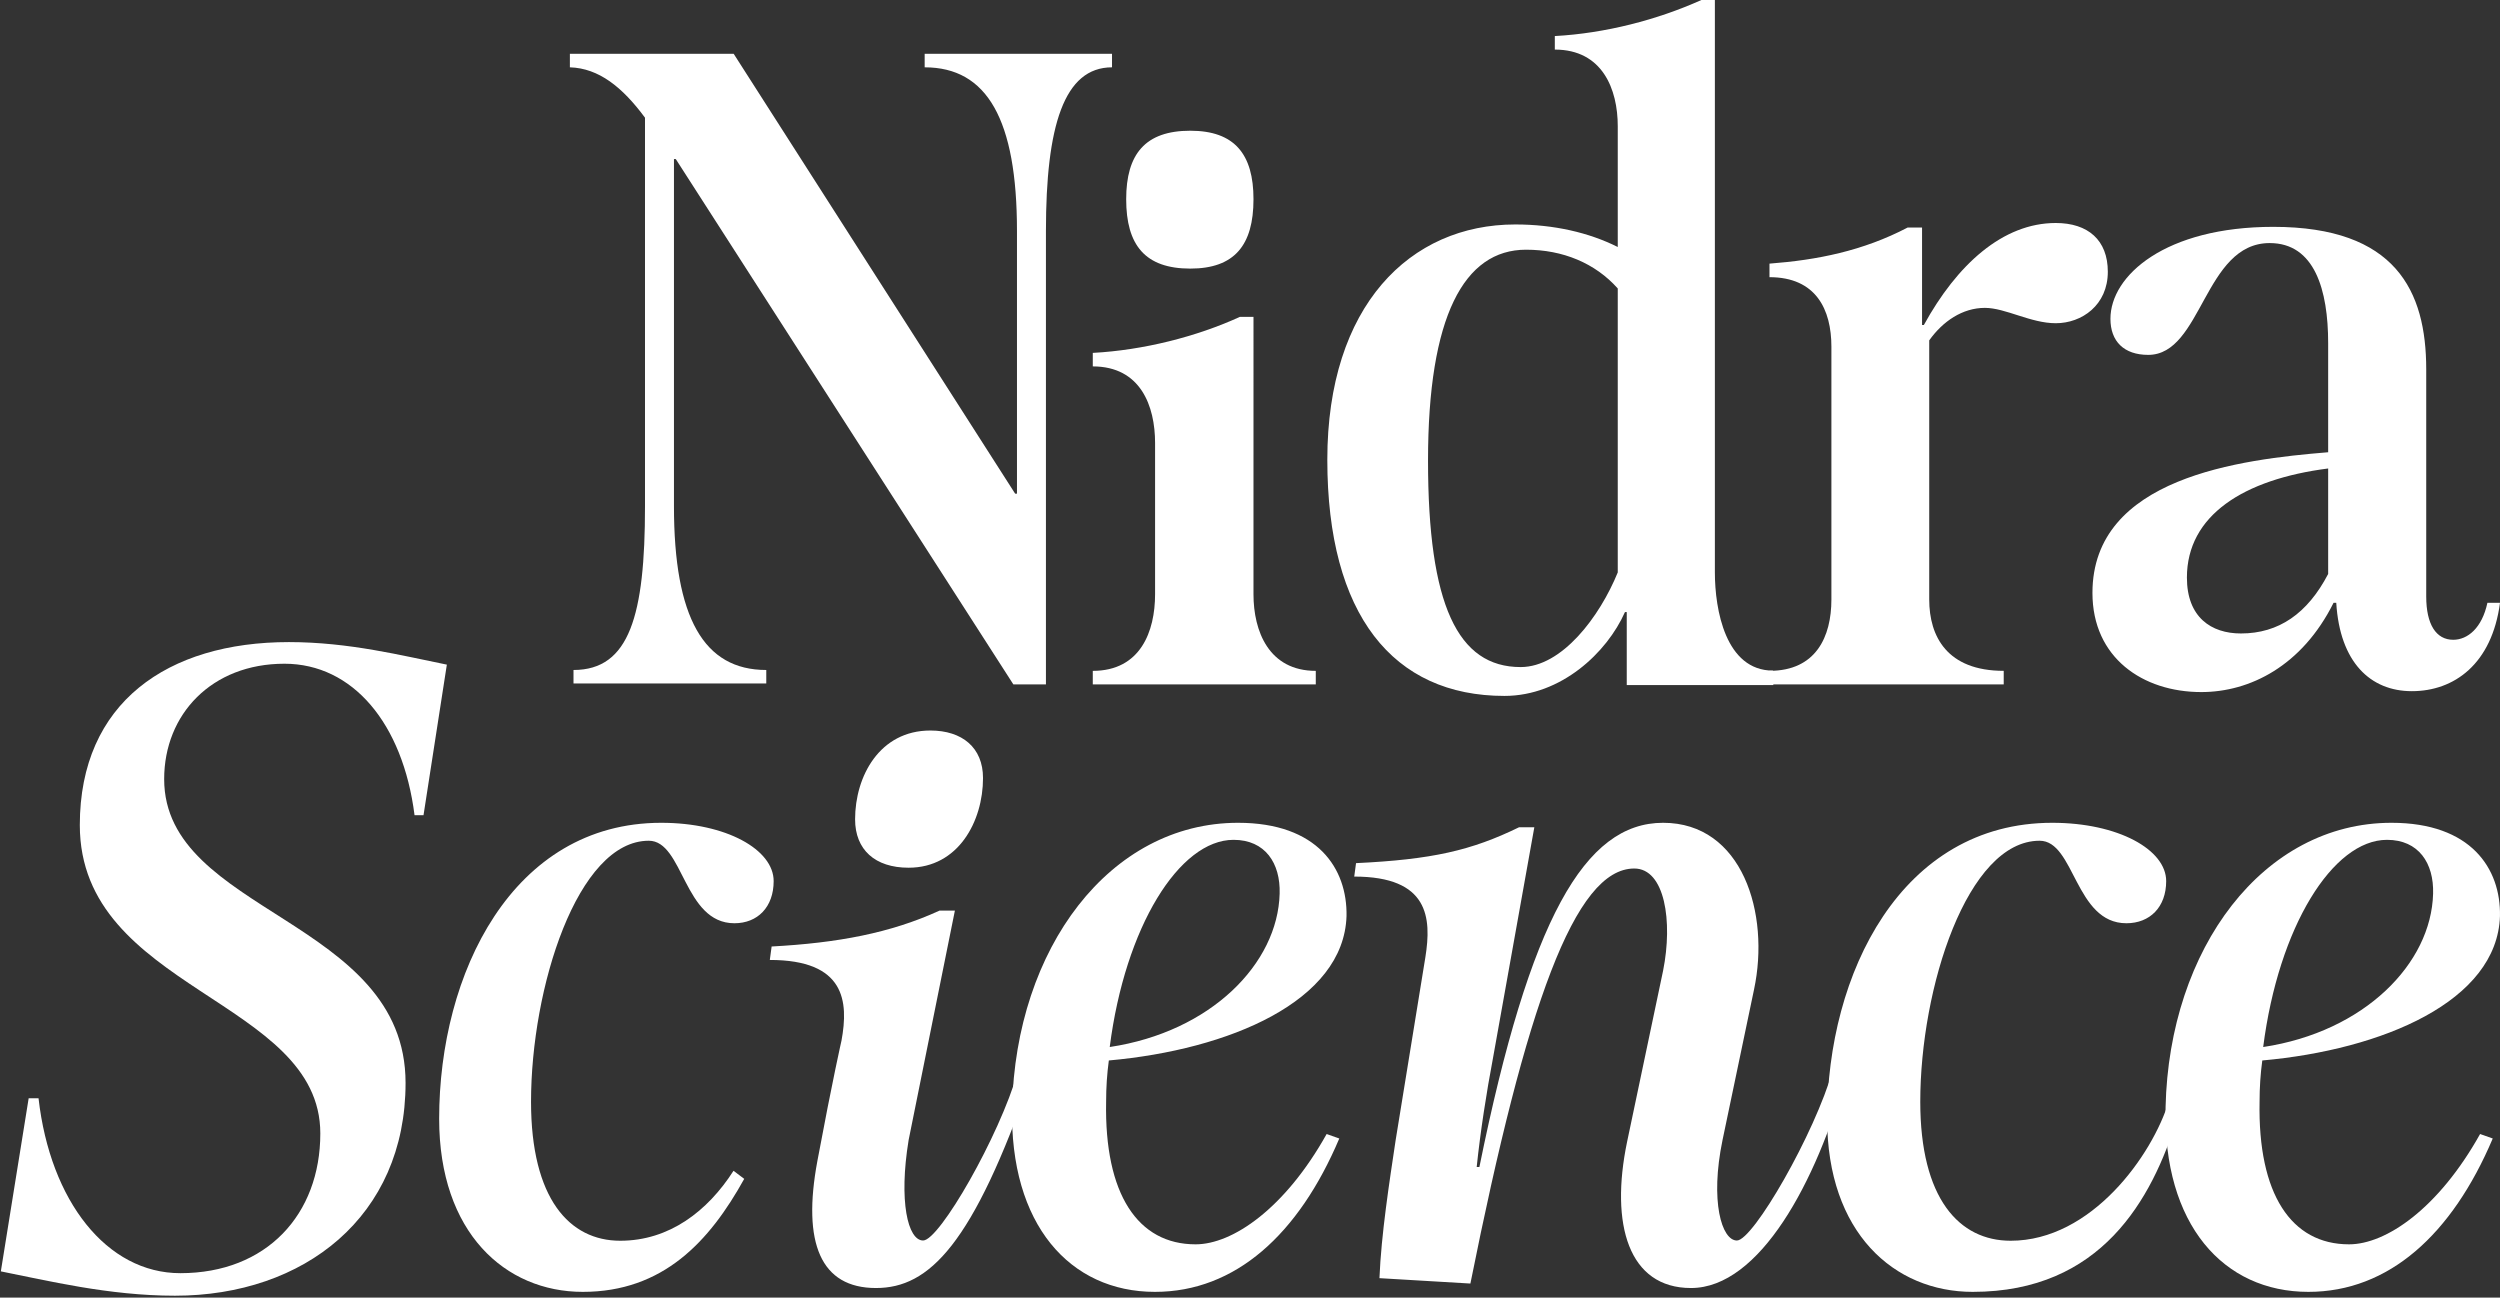
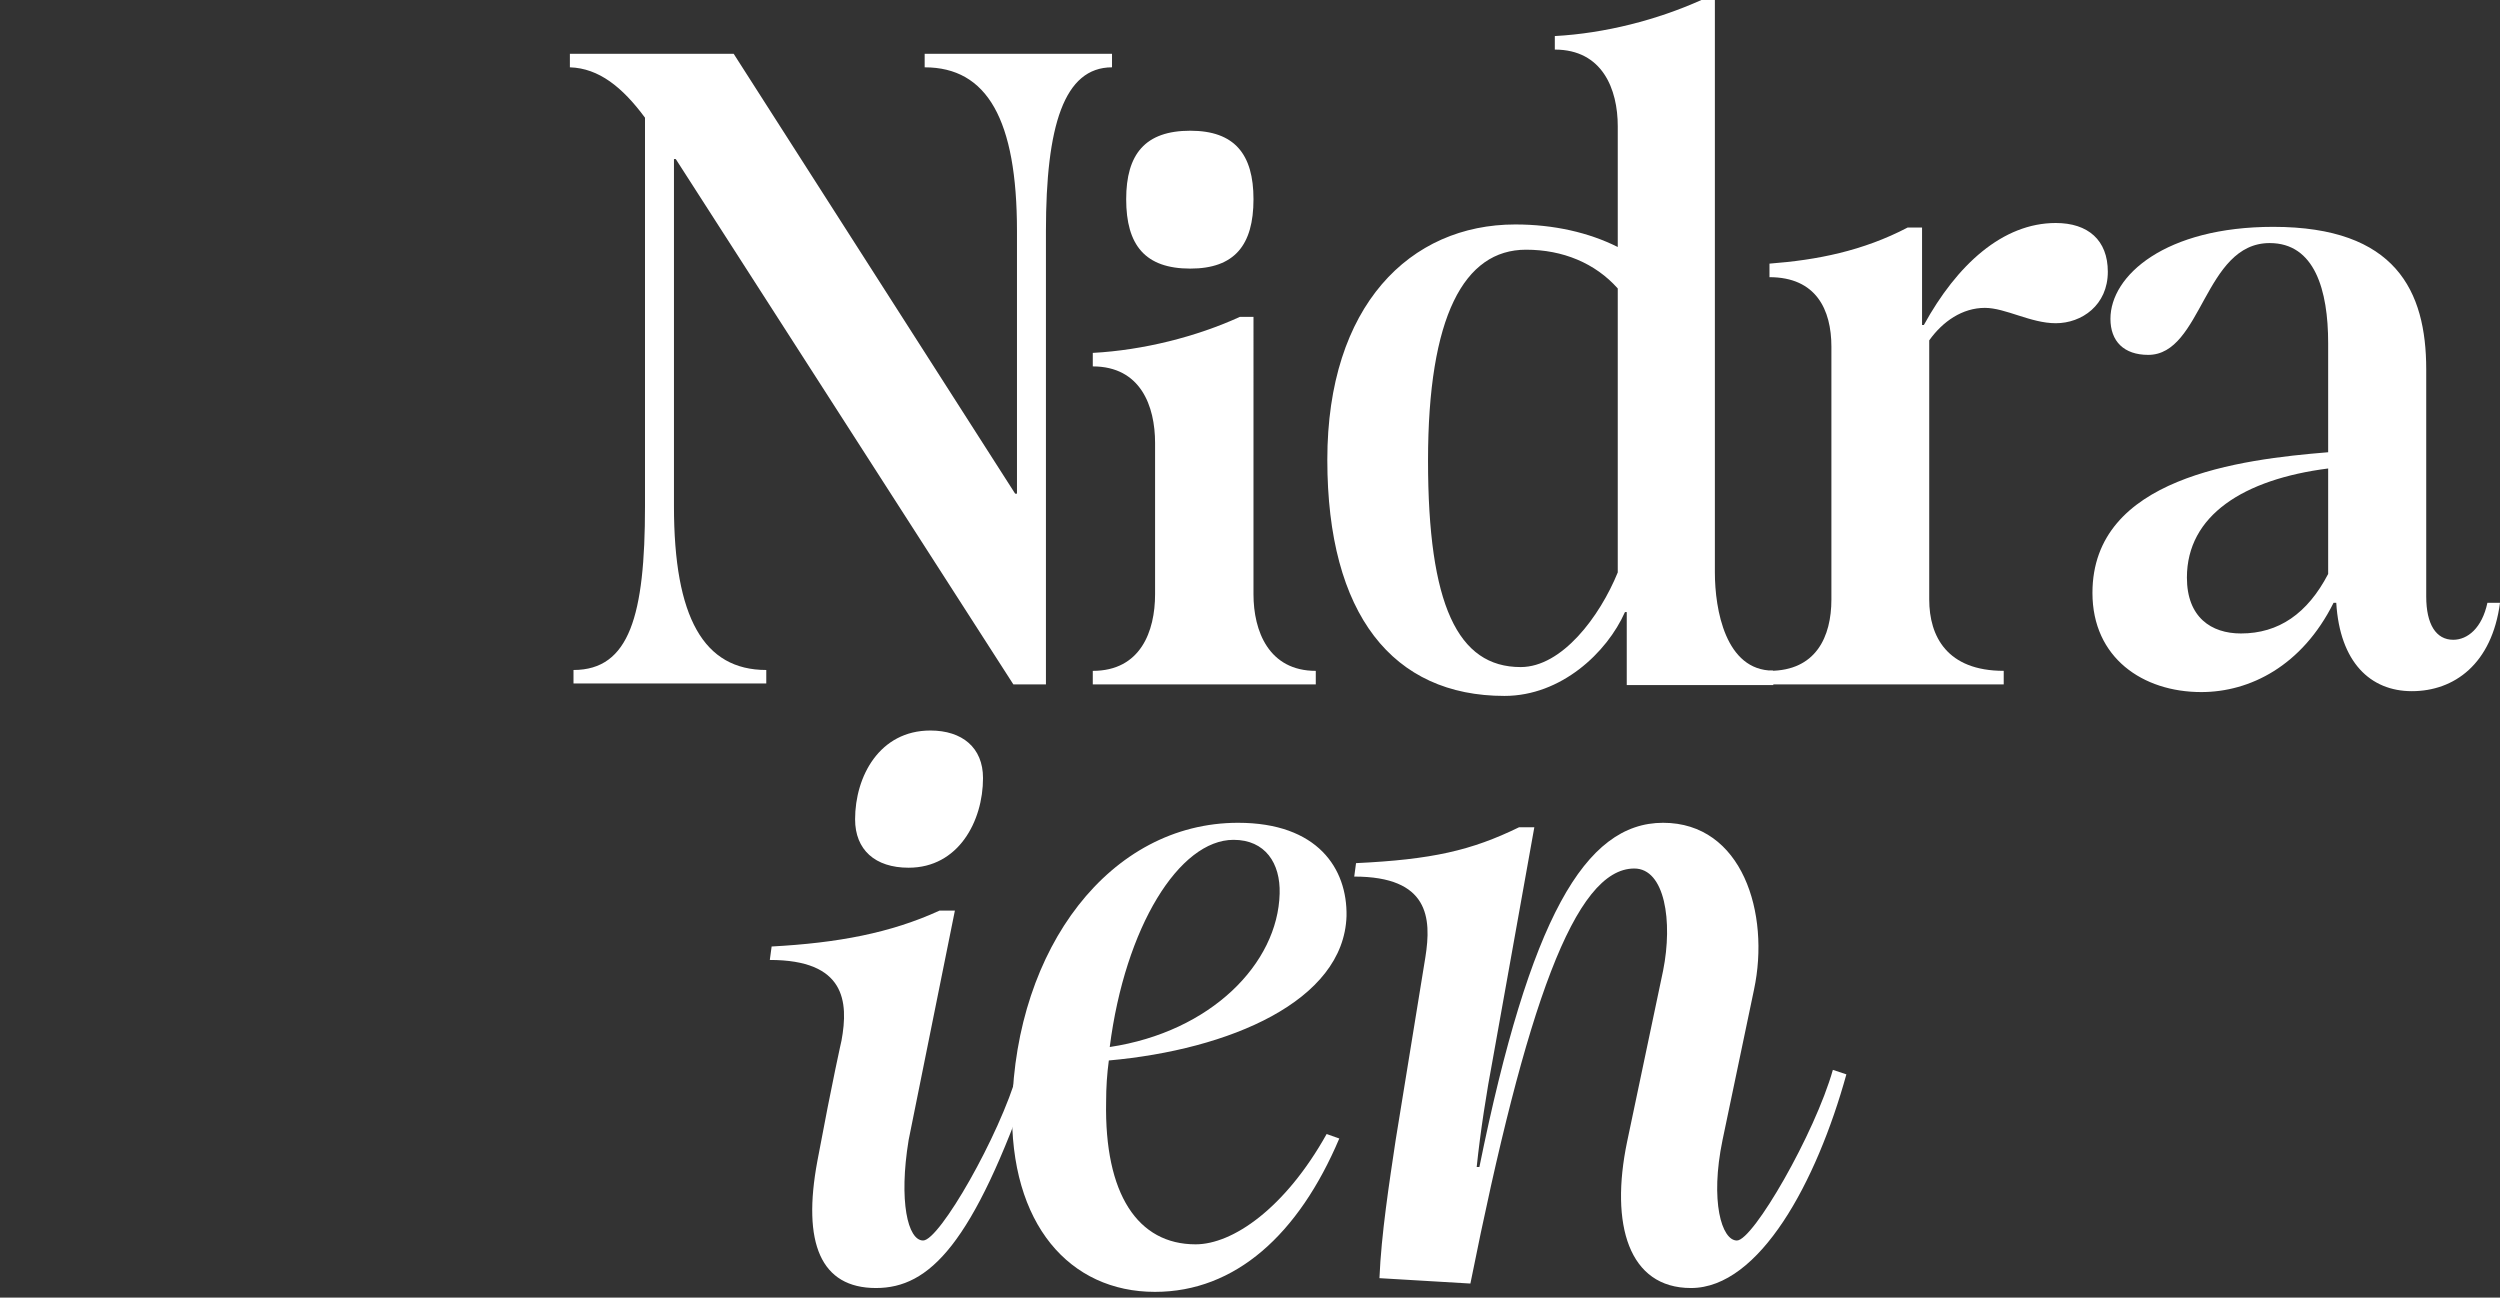
<svg xmlns="http://www.w3.org/2000/svg" width="578" height="300" viewBox="0 0 578 300" fill="none">
  <rect x="0" y="0" width="578" height="300" fill="#333333" stroke="none" />
  <path d="M483.773 137.078C483.773 110.396 517.886 106.227 538.271 104.559V79.337C538.271 67.038 535.151 56.199 524.751 56.199C509.566 56.199 509.15 82.047 496.67 82.047C491.054 82.047 487.934 78.92 487.934 73.709C487.934 63.703 500.622 52.447 525.583 52.447C553.871 52.447 560.944 67.247 560.944 85.382V137.911C560.944 144.373 563.232 147.917 567.184 147.917C570.512 147.917 573.84 145.207 575.088 139.371H578C576.128 153.545 567.392 159.799 557.615 159.799C548.047 159.799 540.975 153.128 540.143 139.371H539.519C532.239 153.962 520.174 160.007 508.942 160.007C495.422 160.007 483.773 152.086 483.773 137.078ZM505.614 133.534C505.614 142.706 511.23 146.458 518.094 146.458C526.831 146.458 533.487 141.872 538.271 132.7V108.312C518.718 110.813 505.614 119.151 505.614 133.534Z" fill="white" />
  <path d="M423.42 138.607V80.157C423.42 71.598 419.892 64.083 409.103 64.083V60.952C420.1 60.117 430.682 58.029 441.057 52.602H444.377V75.147H444.792C452.469 61.161 463.051 51.558 475.294 51.558C482.763 51.558 487.328 55.524 487.328 62.831C487.328 70.554 481.311 74.729 475.294 74.729C469.484 74.729 463.674 71.181 458.901 71.181C453.714 71.181 449.149 74.312 446.037 78.696V138.607C446.037 147.166 450.187 155.098 463.259 155.098V158.23H409.103V155.098C419.892 155.098 423.42 147.166 423.42 138.607Z" fill="white" />
  <path d="M306.876 106.292C306.876 70.653 326.002 51.895 350.326 51.895C359.265 51.895 367.373 53.771 374.026 57.106V29.178C374.026 20.633 370.492 11.463 359.473 11.463V8.337C371.115 7.711 383.173 4.585 393.36 0H396.479V132.343C396.479 140.888 398.912 155.046 409.93 155.046L409.992 158.395C399.181 158.395 390.373 158.395 379.223 158.395H376.105V141.514H375.689C371.531 150.892 360.929 160.896 347.831 160.896C322.052 160.896 306.876 142.139 306.876 106.292ZM330.16 106.5C330.16 139.846 337.021 154.227 351.573 154.227C361.137 154.227 369.868 142.556 374.026 132.343V66.693C368.829 60.857 361.344 57.731 352.821 57.731C338.476 57.731 330.16 73.154 330.16 106.5Z" fill="white" />
  <path d="M260.375 46.058C260.375 35.641 264.758 30.224 275.195 30.224C285.423 30.224 289.807 35.641 289.807 46.058C289.807 56.684 285.423 62.1 275.195 62.1C264.758 62.1 260.375 56.684 260.375 46.058ZM267.054 137.395L267.055 102.423C267.055 93.881 263.715 84.713 252.652 84.713V81.588C264.341 80.963 276.656 77.838 286.676 73.254H289.807L289.806 137.395C289.806 145.937 293.355 155.104 304.209 155.104V158.229H252.651V155.104C263.714 155.104 267.054 145.937 267.054 137.395Z" fill="white" />
  <path d="M149.124 117.052V27.211C143.893 20.14 138.453 15.773 131.757 15.565V12.445H169.631L234.706 114.141H235.125V53.415C235.125 27.627 228.22 15.565 213.782 15.565V12.445H257.096V15.565C246.006 15.565 241.821 29.083 241.821 53.415V158.23H234.288L156.239 36.777H155.82V117.052C155.82 142.84 162.725 154.902 177.163 154.902V158.022H132.594V154.902C145.567 154.902 149.124 142.216 149.124 117.052Z" fill="white" />
-   <path d="M500.682 255.964C501.518 219.261 523.249 190.23 552.92 190.23C571.308 190.23 578.203 200.806 577.994 211.796C577.368 231.495 550.831 242.693 523.04 245.181C522.622 248.291 522.413 251.402 522.413 254.72C521.995 276.078 529.727 287.69 543.099 287.69C551.666 287.69 563.786 279.395 573.397 262.184L576.323 263.221C566.92 285.409 552.293 298.68 533.697 298.68C514.055 298.68 500.055 283.128 500.682 255.964ZM523.249 242.071C546.652 238.545 562.114 222.786 562.532 206.612C562.741 199.562 559.189 194.17 551.875 194.17C539.338 194.17 526.801 214.284 523.249 242.071Z" fill="white" />
-   <path d="M422.437 258.659C422.437 225.067 439.577 190.23 474.484 190.23C489.743 190.23 500.821 196.451 500.821 203.709C500.821 209.722 497.058 213.455 491.624 213.455C479.709 213.455 479.709 194.378 471.557 194.378C454.835 194.378 443.966 228.385 443.966 254.72C443.966 277.114 452.954 286.86 464.869 286.86C483.546 286.86 497.625 267.124 501.462 254.534L503.329 258.622C497.543 277.307 485.785 298.68 456.09 298.68C437.904 298.68 422.437 284.994 422.437 258.659Z" fill="white" />
  <path d="M322.675 263.595L329.545 221.317C331.003 212.199 330.378 202.665 313.099 202.665L313.515 199.557C331.003 198.728 340.163 196.655 351.197 191.267H354.736L345.159 244.736C343.702 252.404 342.245 261.73 341.412 269.813H342.036C353.695 212.406 366.394 190.23 384.506 190.23C402.826 190.23 409.28 211.162 405.533 228.778L398.246 263.595C395.332 277.688 398.038 286.807 401.577 286.807C405.325 286.807 419.595 262.071 423.759 247.356L426.882 248.392C420.012 273.262 406.807 297.791 390.96 297.791C376.505 297.791 372.223 283.076 376.179 264.01L384.506 224.426C386.796 213.027 384.923 200.8 377.844 200.8C364.104 200.8 352.862 232.301 339.955 296.755L318.928 295.511C319.344 285.356 321.218 273.336 322.675 263.595Z" fill="white" />
  <path d="M234.004 255.964C234.839 219.261 256.57 190.23 286.242 190.23C304.629 190.23 311.525 200.806 311.316 211.796C310.689 231.495 284.152 242.693 256.361 245.181C255.944 248.291 255.735 251.402 255.735 254.72C255.317 276.078 263.048 287.69 276.421 287.69C284.988 287.69 297.107 279.395 306.719 262.184L309.644 263.221C300.241 285.409 285.615 298.68 267.018 298.68C247.377 298.68 233.377 283.128 234.004 255.964ZM256.57 242.071C279.973 238.545 295.435 222.786 295.853 206.612C296.062 199.562 292.51 194.17 285.197 194.17C272.66 194.17 260.123 214.284 256.57 242.071Z" fill="white" />
  <path d="M197.698 189.421C197.698 179.47 203.362 168.896 215.108 168.896C222.449 168.896 227.273 172.836 227.273 179.884C227.273 189.836 221.61 200.616 210.074 200.616C202.313 200.616 197.698 196.47 197.698 189.421ZM188.988 268.366C192.554 249.292 194.552 240.6 194.552 240.6C196.23 231.478 195.391 221.941 177.981 221.941L178.401 218.831C193.713 218.002 205.878 215.721 217.204 210.538H220.77L210.074 263.583C207.766 277.681 209.864 286.803 213.43 286.803C217.205 286.803 231.087 262.613 235.282 247.893L238.429 248.93C224.945 287.802 214.832 297.791 202.523 297.791C189.752 297.791 185.422 287.439 188.988 268.366Z" fill="white" />
-   <path d="M101.533 258.659C101.533 225.067 118.444 190.23 152.885 190.23C167.94 190.23 178.87 196.451 178.87 203.709C178.87 209.722 175.158 213.455 169.796 213.455C158.041 213.455 158.041 194.378 149.998 194.378C133.499 194.378 122.775 228.385 122.775 254.72C122.775 277.114 131.643 286.86 143.398 286.86C154.741 286.86 163.609 280.017 169.59 270.686L172.064 272.552C164.021 287.068 153.297 298.68 134.737 298.68C116.794 298.68 101.533 284.994 101.533 258.659Z" fill="white" />
-   <path d="M18.453 190.764C18.453 162.417 38.786 148.451 66.795 148.451C80.696 148.451 92.937 151.578 103.311 153.662L97.917 188.471H95.842C93.145 167.211 81.526 153.454 65.758 153.454C48.952 153.454 37.956 165.126 37.956 180.134C37.956 211.191 93.767 212.442 93.767 250.378C93.767 281.227 70.322 299.569 40.446 299.569C25.093 299.569 10.777 296.026 0.195 293.941L6.627 253.921H8.909C11.607 277.683 24.677 294.358 41.691 294.358C61.608 294.358 74.057 280.81 74.057 262.05C74.057 230.993 18.453 228.908 18.453 190.764Z" fill="white" />
</svg>